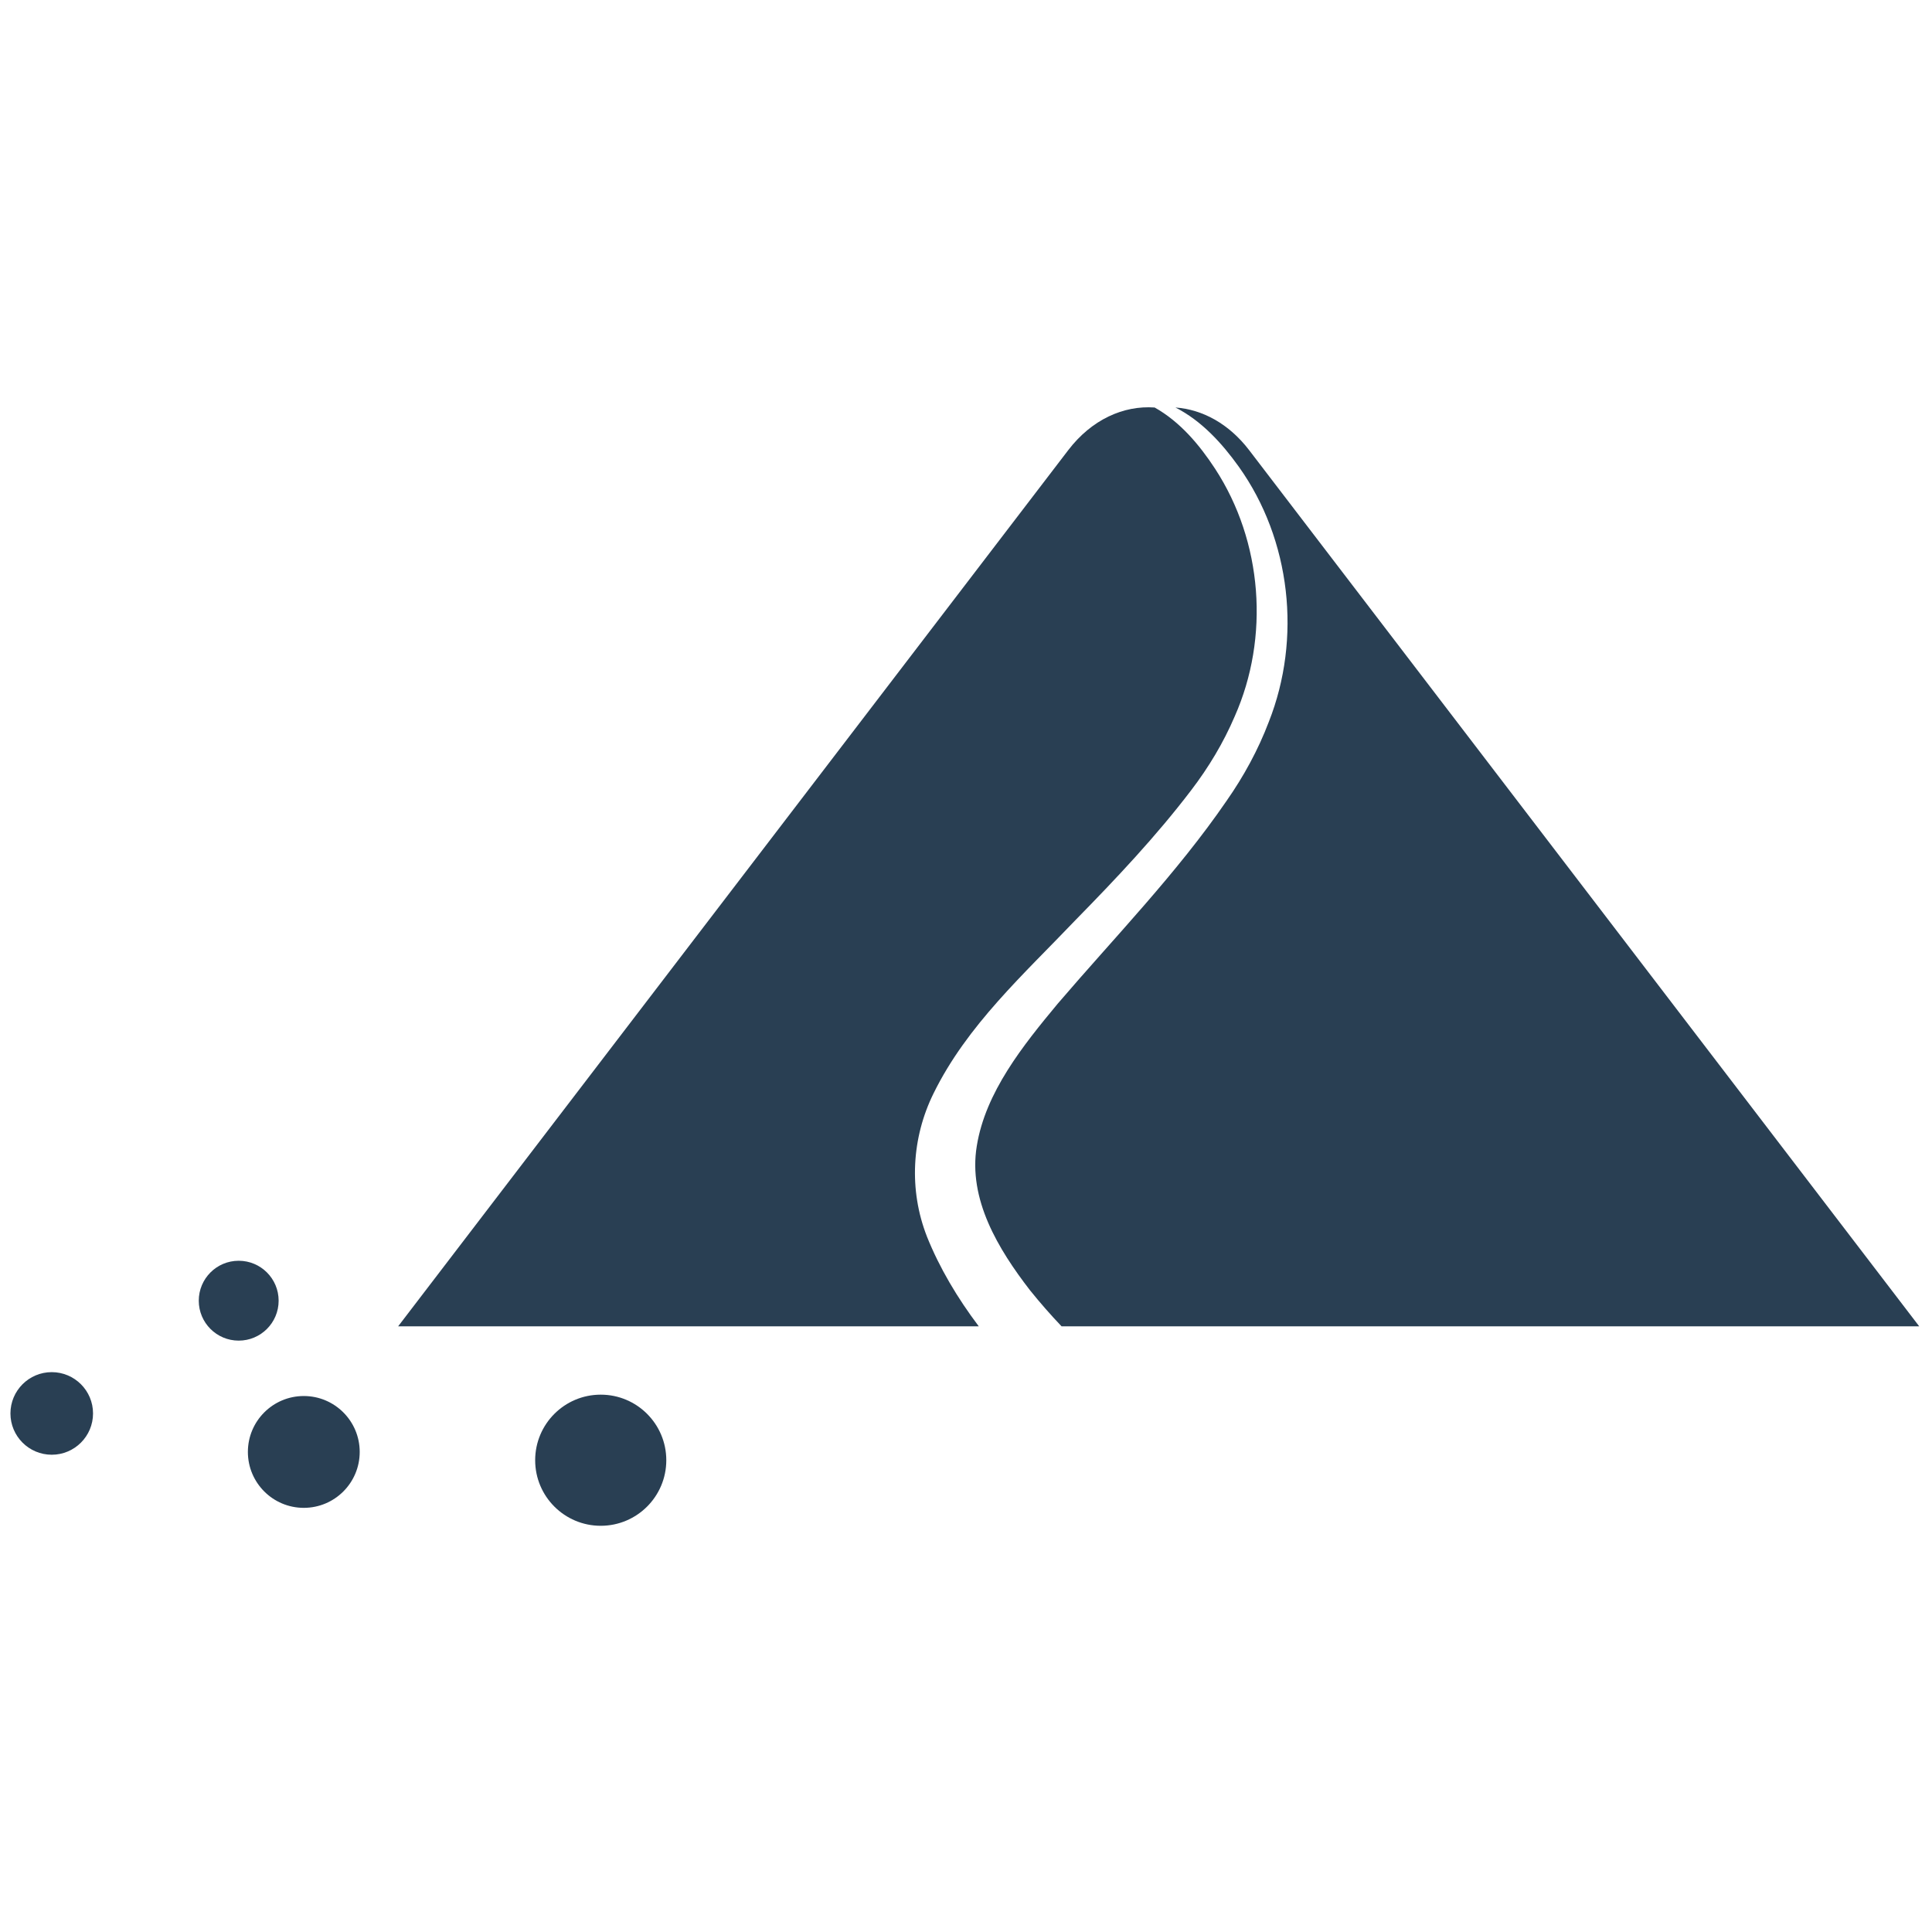
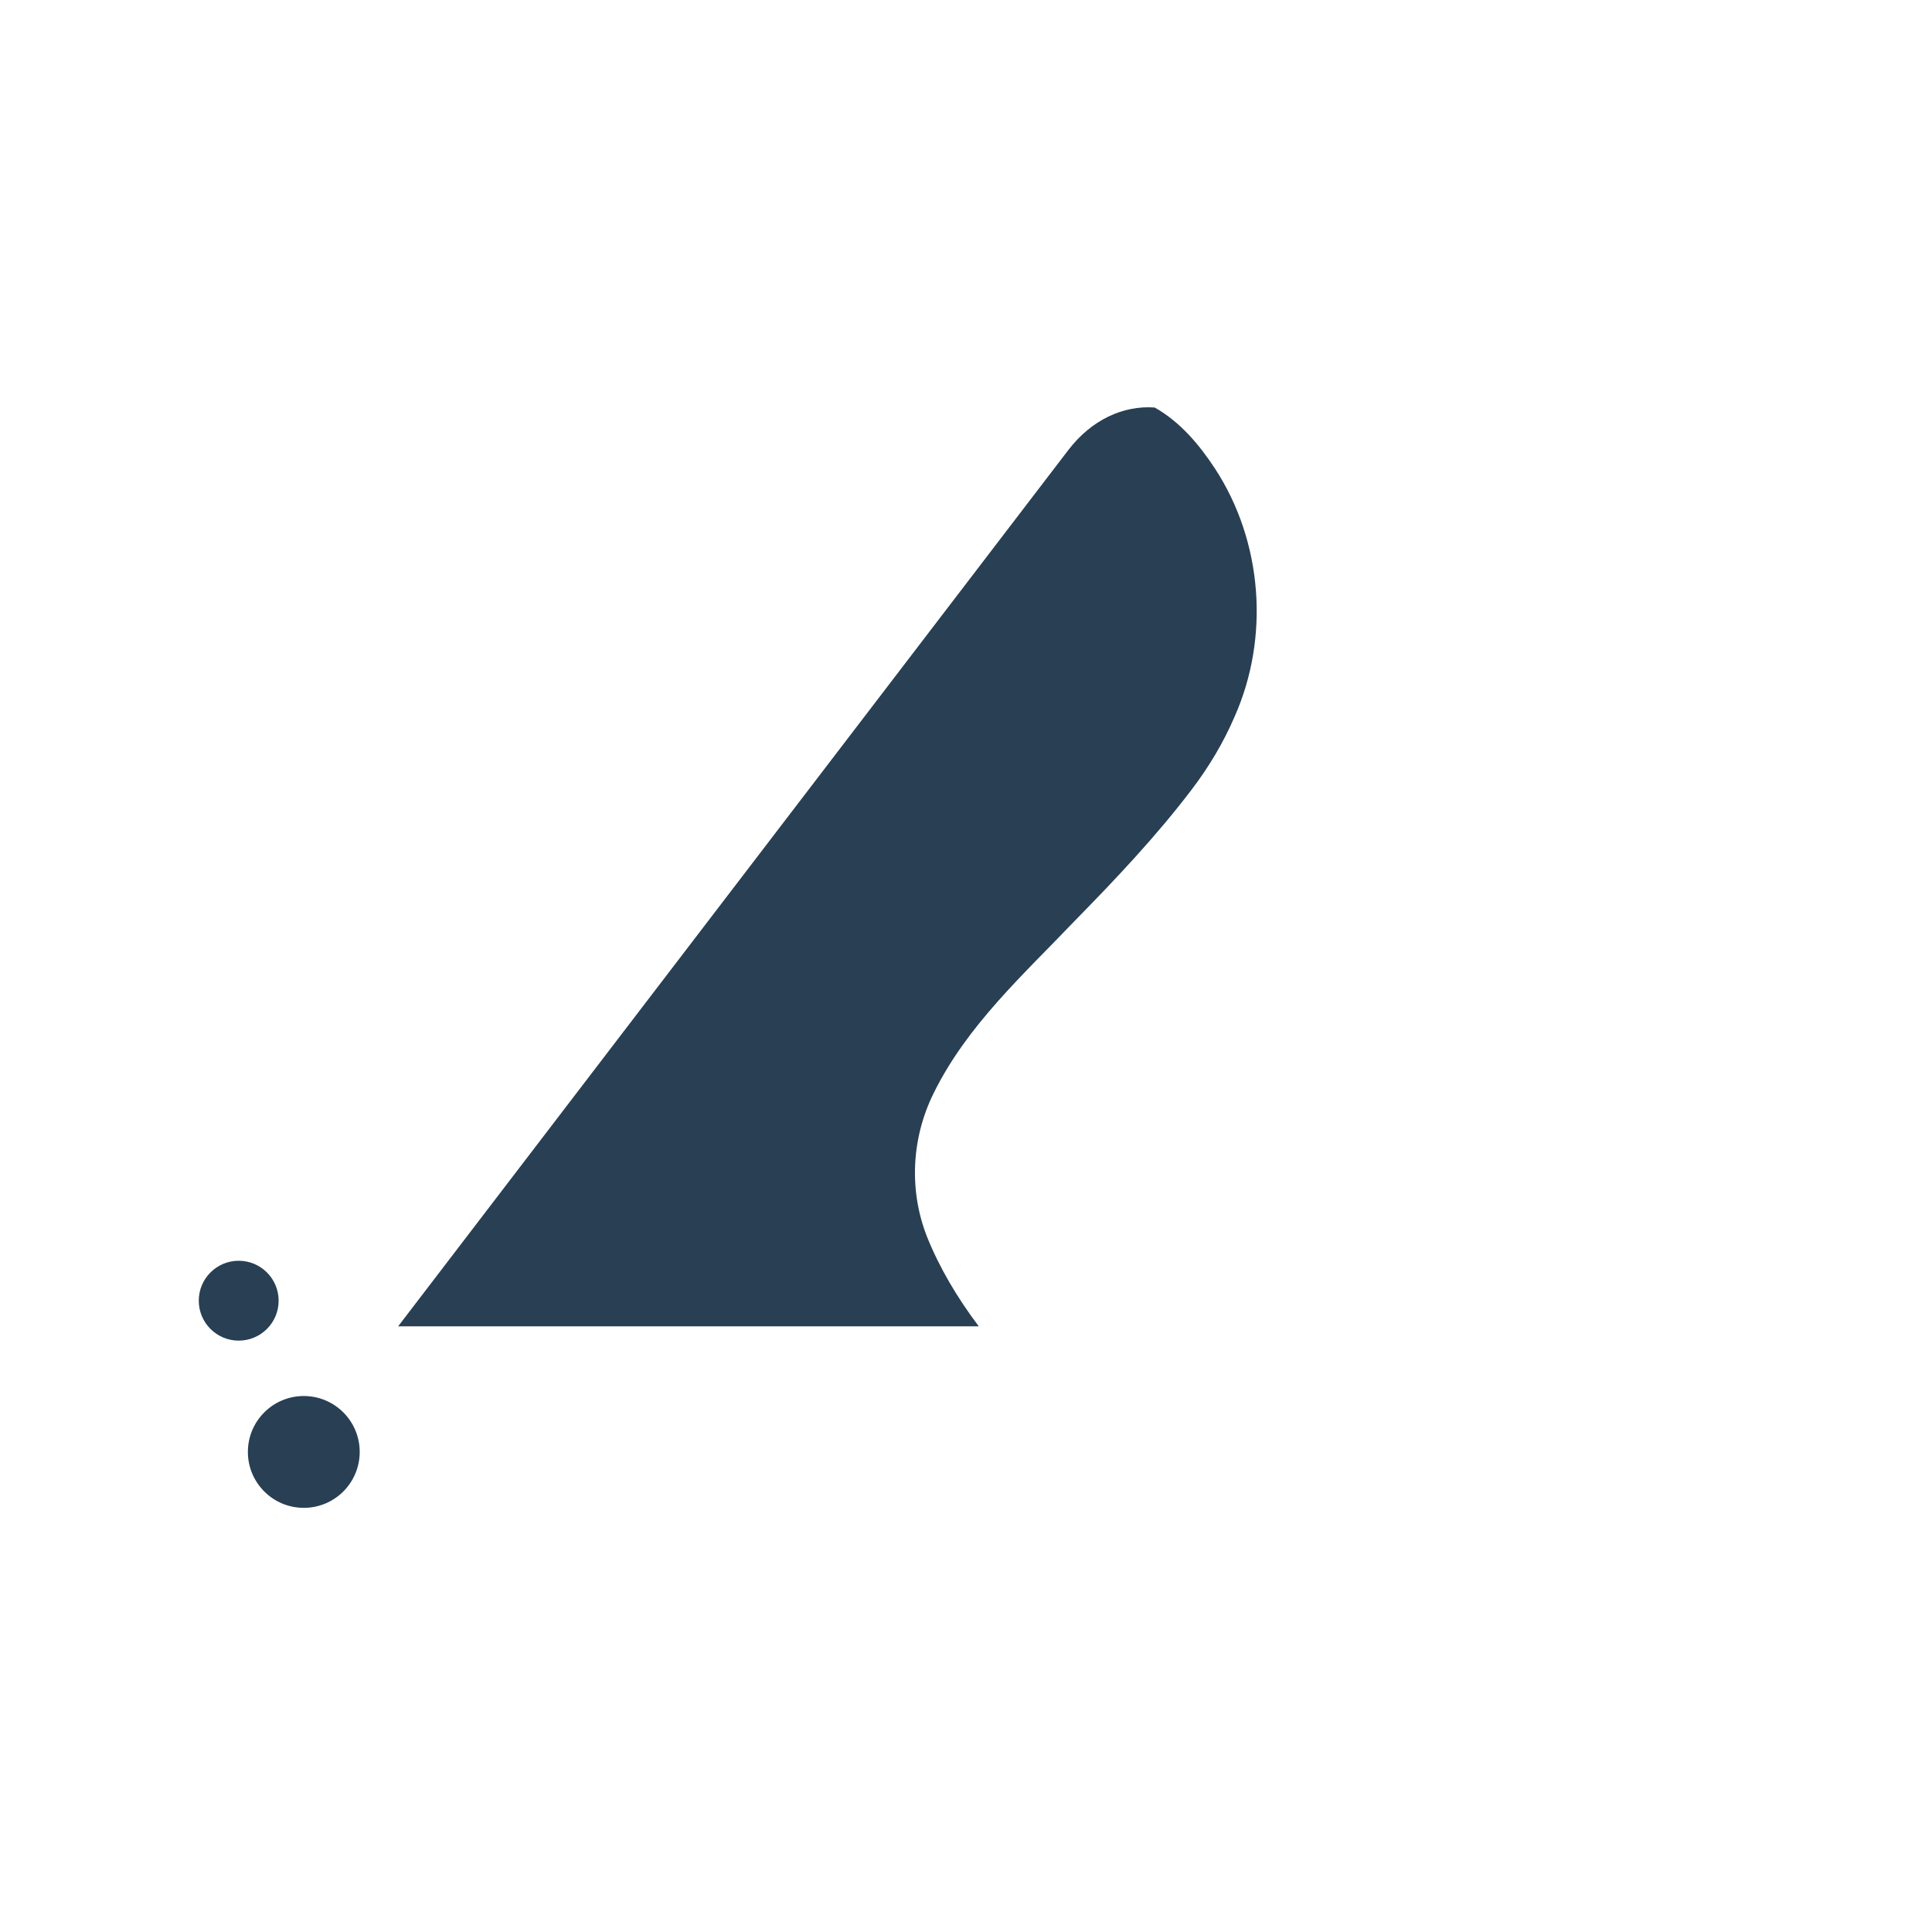
<svg xmlns="http://www.w3.org/2000/svg" fill="none" viewBox="0 0 370 370" height="370" width="370">
  <path fill="#293F53" d="M177.503 236.782C179.922 242.817 183.347 248.572 187.449 254.011H76.246L204.578 86.212C209.071 80.342 215.156 77.617 221.131 78.043C225.995 80.773 229.691 85.17 232.706 89.773C241.806 103.722 243.189 122.038 236.452 137.218C234.299 142.252 231.459 146.97 228.133 151.327C221.392 160.182 213.754 168.261 205.961 176.214C196.144 186.517 185.206 196.328 178.785 209.396C174.578 217.92 174.032 227.887 177.508 236.782H177.503Z" />
-   <path fill="#293F53" d="M367.559 254.011H203.306C201.192 251.792 199.174 249.484 197.251 247.094C191.185 239.236 185.375 229.685 187.068 219.458C188.731 209.17 195.898 200.24 202.565 192.217C213.388 179.565 225.388 167.254 234.909 153.361C238.185 148.678 240.955 143.609 242.988 138.25C249.304 122.283 247.225 103.381 237.248 89.387C234.018 84.875 230.111 80.588 225.113 78.043C230.277 78.414 235.345 81.138 239.227 86.212L367.554 254.011H367.559Z" />
  <path fill="#293F53" d="M58.18 288.77C64.094 288.77 68.888 283.976 68.888 278.062C68.888 272.148 64.094 267.354 58.18 267.354C52.266 267.354 47.472 272.148 47.472 278.062C47.472 283.976 52.266 288.77 58.18 288.77Z" />
-   <path fill="#293F53" d="M115.047 292.206C121.982 292.206 127.603 286.584 127.603 279.65C127.603 272.715 121.982 267.093 115.047 267.093C108.112 267.093 102.491 272.715 102.491 279.65C102.491 286.584 108.112 292.206 115.047 292.206Z" />
  <path fill="#293F53" d="M45.714 256.746C49.938 256.746 53.362 253.322 53.362 249.098C53.362 244.874 49.938 241.45 45.714 241.45C41.49 241.45 38.066 244.874 38.066 249.098C38.066 253.322 41.49 256.746 45.714 256.746Z" />
-   <path fill="#293F53" d="M9.908 278.598C14.276 278.598 17.817 275.057 17.817 270.689C17.817 266.322 14.276 262.781 9.908 262.781C5.541 262.781 2 266.322 2 270.689C2 275.057 5.541 278.598 9.908 278.598Z" />
</svg>